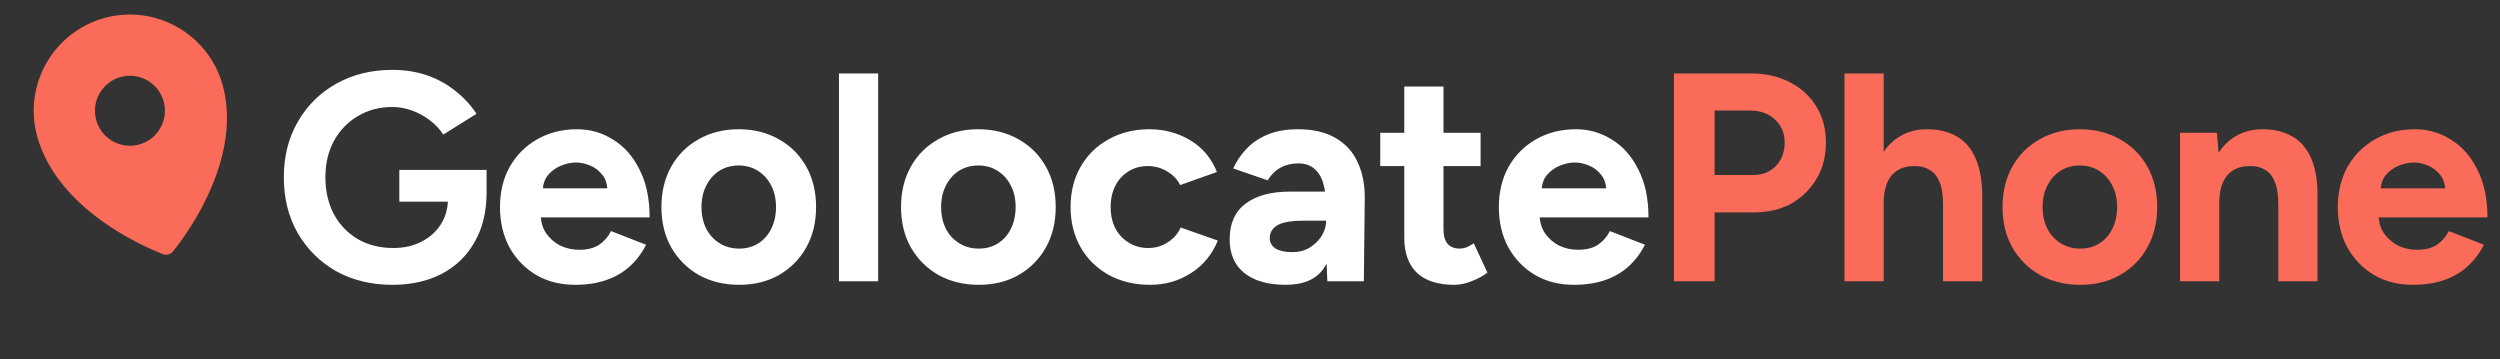
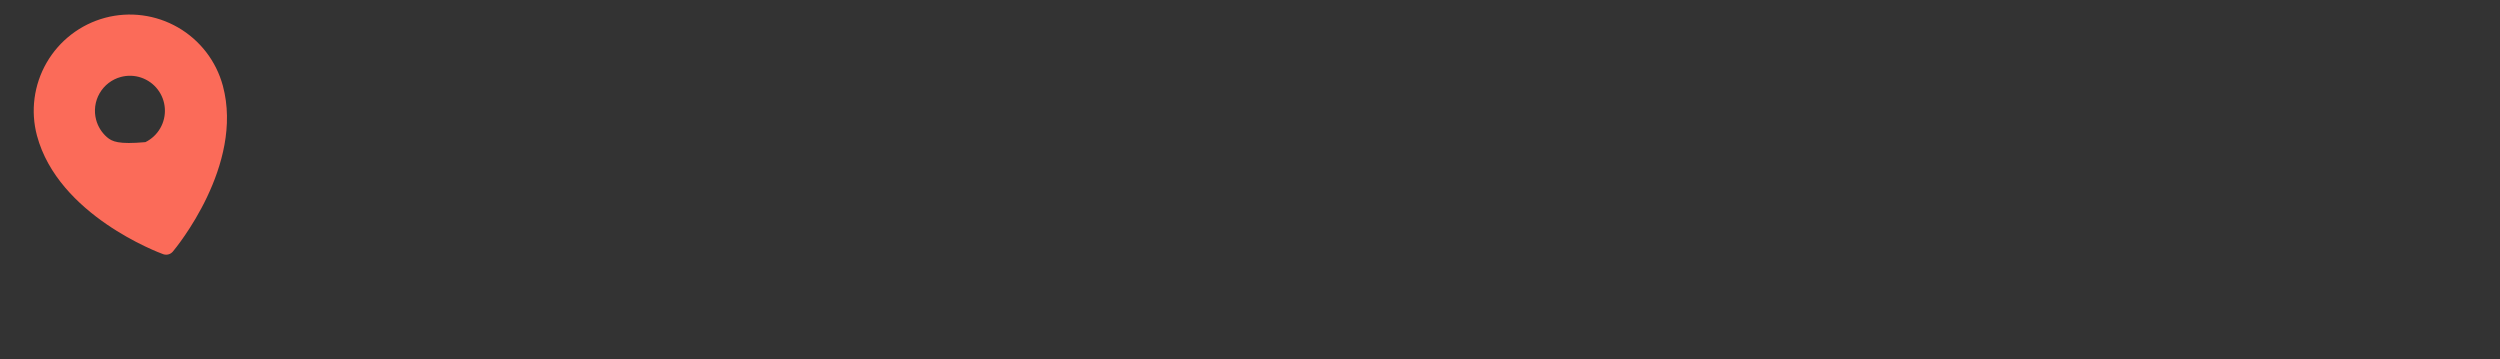
<svg xmlns="http://www.w3.org/2000/svg" width="320" height="46" viewBox="0 0 320 46" fill="none">
  <rect x="0" y="0" width="320" height="46" fill="#333333" stroke="none" />
-   <path d="M13.443 2.279C10.29 3.128 7.602 5.193 5.969 8.021C4.336 10.849 3.892 14.209 4.733 17.364C7.461 27.545 20.337 32.335 20.884 32.533C21.1 32.611 21.335 32.622 21.557 32.562C21.779 32.503 21.977 32.376 22.125 32.2C22.5 31.755 31.256 21.168 28.528 10.988C27.679 7.835 25.614 5.147 22.786 3.514C19.958 1.882 16.598 1.437 13.443 2.279ZM15.471 9.85C16.327 9.62 17.232 9.65 18.07 9.935C18.909 10.22 19.645 10.747 20.184 11.45C20.724 12.152 21.042 12.999 21.1 13.883C21.158 14.767 20.953 15.649 20.51 16.416C20.067 17.183 19.406 17.802 18.612 18.193C17.817 18.585 16.924 18.733 16.046 18.617C15.168 18.501 14.343 18.128 13.677 17.544C13.011 16.96 12.534 16.191 12.304 15.335C11.997 14.188 12.158 12.965 12.752 11.937C13.346 10.908 14.324 10.157 15.471 9.85Z" fill="#FB6B59" />
-   <path d="M50.238 36.456C47.527 36.456 45.121 35.873 43.018 34.708C40.941 33.517 39.307 31.896 38.116 29.844C36.925 27.767 36.33 25.385 36.33 22.7C36.33 20.015 36.925 17.646 38.116 15.594C39.307 13.517 40.941 11.895 43.018 10.73C45.121 9.539 47.527 8.944 50.238 8.944C51.859 8.944 53.354 9.185 54.722 9.666C56.09 10.147 57.293 10.819 58.332 11.68C59.396 12.516 60.283 13.479 60.992 14.568L56.736 17.228C56.305 16.544 55.735 15.936 55.026 15.404C54.342 14.872 53.582 14.454 52.746 14.15C51.91 13.846 51.074 13.694 50.238 13.694C48.566 13.694 47.084 14.087 45.792 14.872C44.5 15.632 43.487 16.683 42.752 18.026C42.017 19.369 41.65 20.927 41.65 22.7C41.65 24.448 42.005 26.006 42.714 27.374C43.449 28.742 44.475 29.819 45.792 30.604C47.109 31.364 48.629 31.744 50.352 31.744C51.695 31.744 52.885 31.478 53.924 30.946C54.988 30.414 55.824 29.667 56.432 28.704C57.04 27.741 57.344 26.627 57.344 25.36L62.284 24.6C62.284 27.108 61.765 29.249 60.726 31.022C59.713 32.795 58.294 34.151 56.47 35.088C54.671 36 52.594 36.456 50.238 36.456ZM51.112 25.816V21.75H62.284V24.98L59.472 25.816H51.112ZM73.614 36.456C71.74 36.456 70.08 36.038 68.636 35.202C67.192 34.341 66.052 33.163 65.216 31.668C64.406 30.173 64 28.451 64 26.5C64 24.549 64.418 22.827 65.254 21.332C66.116 19.837 67.281 18.672 68.75 17.836C70.245 16.975 71.955 16.544 73.88 16.544C75.552 16.544 77.085 16.987 78.478 17.874C79.897 18.735 81.024 20.015 81.86 21.712C82.722 23.384 83.152 25.423 83.152 27.83H68.75L69.206 27.374C69.206 28.311 69.434 29.135 69.89 29.844C70.372 30.528 70.98 31.06 71.714 31.44C72.474 31.795 73.285 31.972 74.146 31.972C75.185 31.972 76.034 31.757 76.692 31.326C77.351 30.87 77.858 30.287 78.212 29.578L82.696 31.326C82.164 32.39 81.468 33.315 80.606 34.1C79.77 34.86 78.77 35.443 77.604 35.848C76.439 36.253 75.109 36.456 73.614 36.456ZM69.472 24.562L69.016 24.106H78.174L77.756 24.562C77.756 23.65 77.541 22.928 77.11 22.396C76.68 21.839 76.148 21.433 75.514 21.18C74.906 20.927 74.311 20.8 73.728 20.8C73.146 20.8 72.525 20.927 71.866 21.18C71.208 21.433 70.638 21.839 70.156 22.396C69.7 22.928 69.472 23.65 69.472 24.562ZM94.617 36.456C92.692 36.456 90.969 36.038 89.449 35.202C87.955 34.341 86.777 33.163 85.915 31.668C85.079 30.173 84.661 28.451 84.661 26.5C84.661 24.549 85.079 22.827 85.915 21.332C86.751 19.837 87.917 18.672 89.411 17.836C90.906 16.975 92.616 16.544 94.541 16.544C96.492 16.544 98.215 16.975 99.709 17.836C101.204 18.672 102.369 19.837 103.205 21.332C104.041 22.827 104.459 24.549 104.459 26.5C104.459 28.451 104.041 30.173 103.205 31.668C102.369 33.163 101.204 34.341 99.709 35.202C98.24 36.038 96.543 36.456 94.617 36.456ZM94.617 31.82C95.555 31.82 96.378 31.592 97.087 31.136C97.797 30.68 98.341 30.059 98.721 29.274C99.127 28.463 99.329 27.539 99.329 26.5C99.329 25.461 99.127 24.549 98.721 23.764C98.316 22.953 97.746 22.32 97.011 21.864C96.302 21.408 95.479 21.18 94.541 21.18C93.629 21.18 92.806 21.408 92.071 21.864C91.362 22.32 90.805 22.953 90.399 23.764C89.994 24.549 89.791 25.461 89.791 26.5C89.791 27.539 89.994 28.463 90.399 29.274C90.805 30.059 91.375 30.68 92.109 31.136C92.844 31.592 93.68 31.82 94.617 31.82ZM107.387 36V9.4H112.403V36H107.387ZM125.289 36.456C123.364 36.456 121.641 36.038 120.121 35.202C118.626 34.341 117.448 33.163 116.587 31.668C115.751 30.173 115.333 28.451 115.333 26.5C115.333 24.549 115.751 22.827 116.587 21.332C117.423 19.837 118.588 18.672 120.083 17.836C121.578 16.975 123.288 16.544 125.213 16.544C127.164 16.544 128.886 16.975 130.381 17.836C131.876 18.672 133.041 19.837 133.877 21.332C134.713 22.827 135.131 24.549 135.131 26.5C135.131 28.451 134.713 30.173 133.877 31.668C133.041 33.163 131.876 34.341 130.381 35.202C128.912 36.038 127.214 36.456 125.289 36.456ZM125.289 31.82C126.226 31.82 127.05 31.592 127.759 31.136C128.468 30.68 129.013 30.059 129.393 29.274C129.798 28.463 130.001 27.539 130.001 26.5C130.001 25.461 129.798 24.549 129.393 23.764C128.988 22.953 128.418 22.32 127.683 21.864C126.974 21.408 126.15 21.18 125.213 21.18C124.301 21.18 123.478 21.408 122.743 21.864C122.034 22.32 121.476 22.953 121.071 23.764C120.666 24.549 120.463 25.461 120.463 26.5C120.463 27.539 120.666 28.463 121.071 29.274C121.476 30.059 122.046 30.68 122.781 31.136C123.516 31.592 124.352 31.82 125.289 31.82ZM147.217 36.456C145.241 36.456 143.48 36.038 141.935 35.202C140.39 34.341 139.186 33.163 138.325 31.668C137.464 30.148 137.033 28.425 137.033 26.5C137.033 24.549 137.464 22.827 138.325 21.332C139.186 19.837 140.377 18.672 141.897 17.836C143.417 16.975 145.165 16.544 147.141 16.544C149.041 16.544 150.776 17.013 152.347 17.95C153.918 18.887 155.058 20.243 155.767 22.016L151.055 23.688C150.7 22.953 150.143 22.371 149.383 21.94C148.648 21.484 147.825 21.256 146.913 21.256C145.976 21.256 145.152 21.484 144.443 21.94C143.734 22.371 143.176 22.979 142.771 23.764C142.366 24.549 142.163 25.461 142.163 26.5C142.163 27.539 142.366 28.451 142.771 29.236C143.176 29.996 143.746 30.604 144.481 31.06C145.216 31.516 146.052 31.744 146.989 31.744C147.901 31.744 148.724 31.503 149.459 31.022C150.219 30.541 150.776 29.907 151.131 29.122L155.881 30.794C155.146 32.593 153.994 33.986 152.423 34.974C150.878 35.962 149.142 36.456 147.217 36.456ZM169.899 36L169.747 32.162V26.386C169.747 25.246 169.62 24.271 169.367 23.46C169.139 22.649 168.759 22.029 168.227 21.598C167.72 21.142 167.024 20.914 166.137 20.914C165.326 20.914 164.592 21.091 163.933 21.446C163.274 21.801 162.717 22.345 162.261 23.08L157.853 21.56C158.208 20.749 158.727 19.964 159.411 19.204C160.095 18.419 160.982 17.785 162.071 17.304C163.186 16.797 164.541 16.544 166.137 16.544C168.062 16.544 169.658 16.911 170.925 17.646C172.217 18.381 173.167 19.419 173.775 20.762C174.408 22.079 174.712 23.65 174.687 25.474L174.573 36H169.899ZM164.579 36.456C162.299 36.456 160.526 35.949 159.259 34.936C158.018 33.923 157.397 32.491 157.397 30.642C157.397 28.615 158.068 27.095 159.411 26.082C160.779 25.043 162.692 24.524 165.149 24.524H169.975V28.248H166.897C165.25 28.248 164.11 28.451 163.477 28.856C162.844 29.236 162.527 29.781 162.527 30.49C162.527 31.047 162.78 31.491 163.287 31.82C163.794 32.124 164.503 32.276 165.415 32.276C166.251 32.276 166.986 32.086 167.619 31.706C168.278 31.301 168.797 30.794 169.177 30.186C169.557 29.553 169.747 28.907 169.747 28.248H170.963C170.963 30.832 170.469 32.846 169.481 34.29C168.518 35.734 166.884 36.456 164.579 36.456ZM186.133 36.456C184.03 36.456 182.434 35.937 181.345 34.898C180.281 33.859 179.749 32.377 179.749 30.452V11.072H184.765V29.35C184.765 30.161 184.942 30.781 185.297 31.212C185.651 31.617 186.171 31.82 186.855 31.82C187.108 31.82 187.387 31.769 187.691 31.668C187.995 31.541 188.311 31.364 188.641 31.136L190.389 34.898C189.781 35.354 189.097 35.721 188.337 36C187.602 36.304 186.867 36.456 186.133 36.456ZM176.671 21.256V17H189.515V21.256H176.671ZM201.468 36.456C199.593 36.456 197.934 36.038 196.49 35.202C195.046 34.341 193.906 33.163 193.07 31.668C192.259 30.173 191.854 28.451 191.854 26.5C191.854 24.549 192.272 22.827 193.108 21.332C193.969 19.837 195.135 18.672 196.604 17.836C198.099 16.975 199.809 16.544 201.734 16.544C203.406 16.544 204.939 16.987 206.332 17.874C207.751 18.735 208.878 20.015 209.714 21.712C210.575 23.384 211.006 25.423 211.006 27.83H196.604L197.06 27.374C197.06 28.311 197.288 29.135 197.744 29.844C198.225 30.528 198.833 31.06 199.568 31.44C200.328 31.795 201.139 31.972 202 31.972C203.039 31.972 203.887 31.757 204.546 31.326C205.205 30.87 205.711 30.287 206.066 29.578L210.55 31.326C210.018 32.39 209.321 33.315 208.46 34.1C207.624 34.86 206.623 35.443 205.458 35.848C204.293 36.253 202.963 36.456 201.468 36.456ZM197.326 24.562L196.87 24.106H206.028L205.61 24.562C205.61 23.65 205.395 22.928 204.964 22.396C204.533 21.839 204.001 21.433 203.368 21.18C202.76 20.927 202.165 20.8 201.582 20.8C200.999 20.8 200.379 20.927 199.72 21.18C199.061 21.433 198.491 21.839 198.01 22.396C197.554 22.928 197.326 23.65 197.326 24.562Z" fill="white" />
-   <path d="M214.263 36V9.4H224.143C226.018 9.4 227.677 9.78 229.121 10.54C230.565 11.275 231.692 12.313 232.503 13.656C233.314 14.973 233.719 16.506 233.719 18.254C233.719 19.977 233.326 21.509 232.541 22.852C231.756 24.195 230.679 25.259 229.311 26.044C227.943 26.804 226.36 27.184 224.561 27.184H219.469V36H214.263ZM219.469 22.396H224.447C225.612 22.396 226.562 22.016 227.297 21.256C228.057 20.471 228.437 19.47 228.437 18.254C228.437 17.038 228.019 16.05 227.183 15.29C226.372 14.53 225.321 14.15 224.029 14.15H219.469V22.396ZM236.095 36V9.4H241.111V36H236.095ZM248.711 36V26.272H253.727V36H248.711ZM248.711 26.272C248.711 24.98 248.559 23.979 248.255 23.27C247.951 22.561 247.533 22.054 247.001 21.75C246.469 21.421 245.849 21.256 245.139 21.256C243.847 21.231 242.847 21.623 242.137 22.434C241.453 23.245 241.111 24.448 241.111 26.044H239.439C239.439 24.017 239.731 22.307 240.313 20.914C240.921 19.495 241.757 18.419 242.821 17.684C243.911 16.924 245.177 16.544 246.621 16.544C248.141 16.544 249.421 16.848 250.459 17.456C251.523 18.064 252.334 19.014 252.891 20.306C253.449 21.573 253.727 23.219 253.727 25.246V26.272H248.711ZM266.279 36.456C264.354 36.456 262.631 36.038 261.111 35.202C259.617 34.341 258.439 33.163 257.577 31.668C256.741 30.173 256.323 28.451 256.323 26.5C256.323 24.549 256.741 22.827 257.577 21.332C258.413 19.837 259.579 18.672 261.073 17.836C262.568 16.975 264.278 16.544 266.203 16.544C268.154 16.544 269.877 16.975 271.371 17.836C272.866 18.672 274.031 19.837 274.867 21.332C275.703 22.827 276.121 24.549 276.121 26.5C276.121 28.451 275.703 30.173 274.867 31.668C274.031 33.163 272.866 34.341 271.371 35.202C269.902 36.038 268.205 36.456 266.279 36.456ZM266.279 31.82C267.217 31.82 268.04 31.592 268.749 31.136C269.459 30.68 270.003 30.059 270.383 29.274C270.789 28.463 270.991 27.539 270.991 26.5C270.991 25.461 270.789 24.549 270.383 23.764C269.978 22.953 269.408 22.32 268.673 21.864C267.964 21.408 267.141 21.18 266.203 21.18C265.291 21.18 264.468 21.408 263.733 21.864C263.024 22.32 262.467 22.953 262.061 23.764C261.656 24.549 261.453 25.461 261.453 26.5C261.453 27.539 261.656 28.463 262.061 29.274C262.467 30.059 263.037 30.68 263.771 31.136C264.506 31.592 265.342 31.82 266.279 31.82ZM279.049 36V17H283.761L284.065 20.496V36H279.049ZM291.627 36V26.272H296.643V36H291.627ZM291.627 26.272C291.627 24.98 291.475 23.979 291.171 23.27C290.893 22.561 290.487 22.054 289.955 21.75C289.423 21.421 288.803 21.256 288.093 21.256C286.801 21.231 285.801 21.623 285.091 22.434C284.407 23.245 284.065 24.448 284.065 26.044H282.393C282.393 24.017 282.685 22.307 283.267 20.914C283.875 19.495 284.711 18.419 285.775 17.684C286.865 16.924 288.131 16.544 289.575 16.544C291.07 16.544 292.349 16.848 293.413 17.456C294.477 18.064 295.288 19.014 295.845 20.306C296.403 21.573 296.669 23.219 296.643 25.246V26.272H291.627ZM308.855 36.456C306.98 36.456 305.321 36.038 303.877 35.202C302.433 34.341 301.293 33.163 300.457 31.668C299.646 30.173 299.241 28.451 299.241 26.5C299.241 24.549 299.659 22.827 300.495 21.332C301.356 19.837 302.522 18.672 303.991 17.836C305.486 16.975 307.196 16.544 309.121 16.544C310.793 16.544 312.326 16.987 313.719 17.874C315.138 18.735 316.265 20.015 317.101 21.712C317.962 23.384 318.393 25.423 318.393 27.83H303.991L304.447 27.374C304.447 28.311 304.675 29.135 305.131 29.844C305.612 30.528 306.22 31.06 306.955 31.44C307.715 31.795 308.526 31.972 309.387 31.972C310.426 31.972 311.274 31.757 311.933 31.326C312.592 30.87 313.098 30.287 313.453 29.578L317.937 31.326C317.405 32.39 316.708 33.315 315.847 34.1C315.011 34.86 314.01 35.443 312.845 35.848C311.68 36.253 310.35 36.456 308.855 36.456ZM304.713 24.562L304.257 24.106H313.415L312.997 24.562C312.997 23.65 312.782 22.928 312.351 22.396C311.92 21.839 311.388 21.433 310.755 21.18C310.147 20.927 309.552 20.8 308.969 20.8C308.386 20.8 307.766 20.927 307.107 21.18C306.448 21.433 305.878 21.839 305.397 22.396C304.941 22.928 304.713 23.65 304.713 24.562Z" fill="#FB6B59" />
+   <path d="M13.443 2.279C10.29 3.128 7.602 5.193 5.969 8.021C4.336 10.849 3.892 14.209 4.733 17.364C7.461 27.545 20.337 32.335 20.884 32.533C21.1 32.611 21.335 32.622 21.557 32.562C21.779 32.503 21.977 32.376 22.125 32.2C22.5 31.755 31.256 21.168 28.528 10.988C27.679 7.835 25.614 5.147 22.786 3.514C19.958 1.882 16.598 1.437 13.443 2.279ZM15.471 9.85C16.327 9.62 17.232 9.65 18.07 9.935C18.909 10.22 19.645 10.747 20.184 11.45C20.724 12.152 21.042 12.999 21.1 13.883C21.158 14.767 20.953 15.649 20.51 16.416C20.067 17.183 19.406 17.802 18.612 18.193C15.168 18.501 14.343 18.128 13.677 17.544C13.011 16.96 12.534 16.191 12.304 15.335C11.997 14.188 12.158 12.965 12.752 11.937C13.346 10.908 14.324 10.157 15.471 9.85Z" fill="#FB6B59" />
</svg>